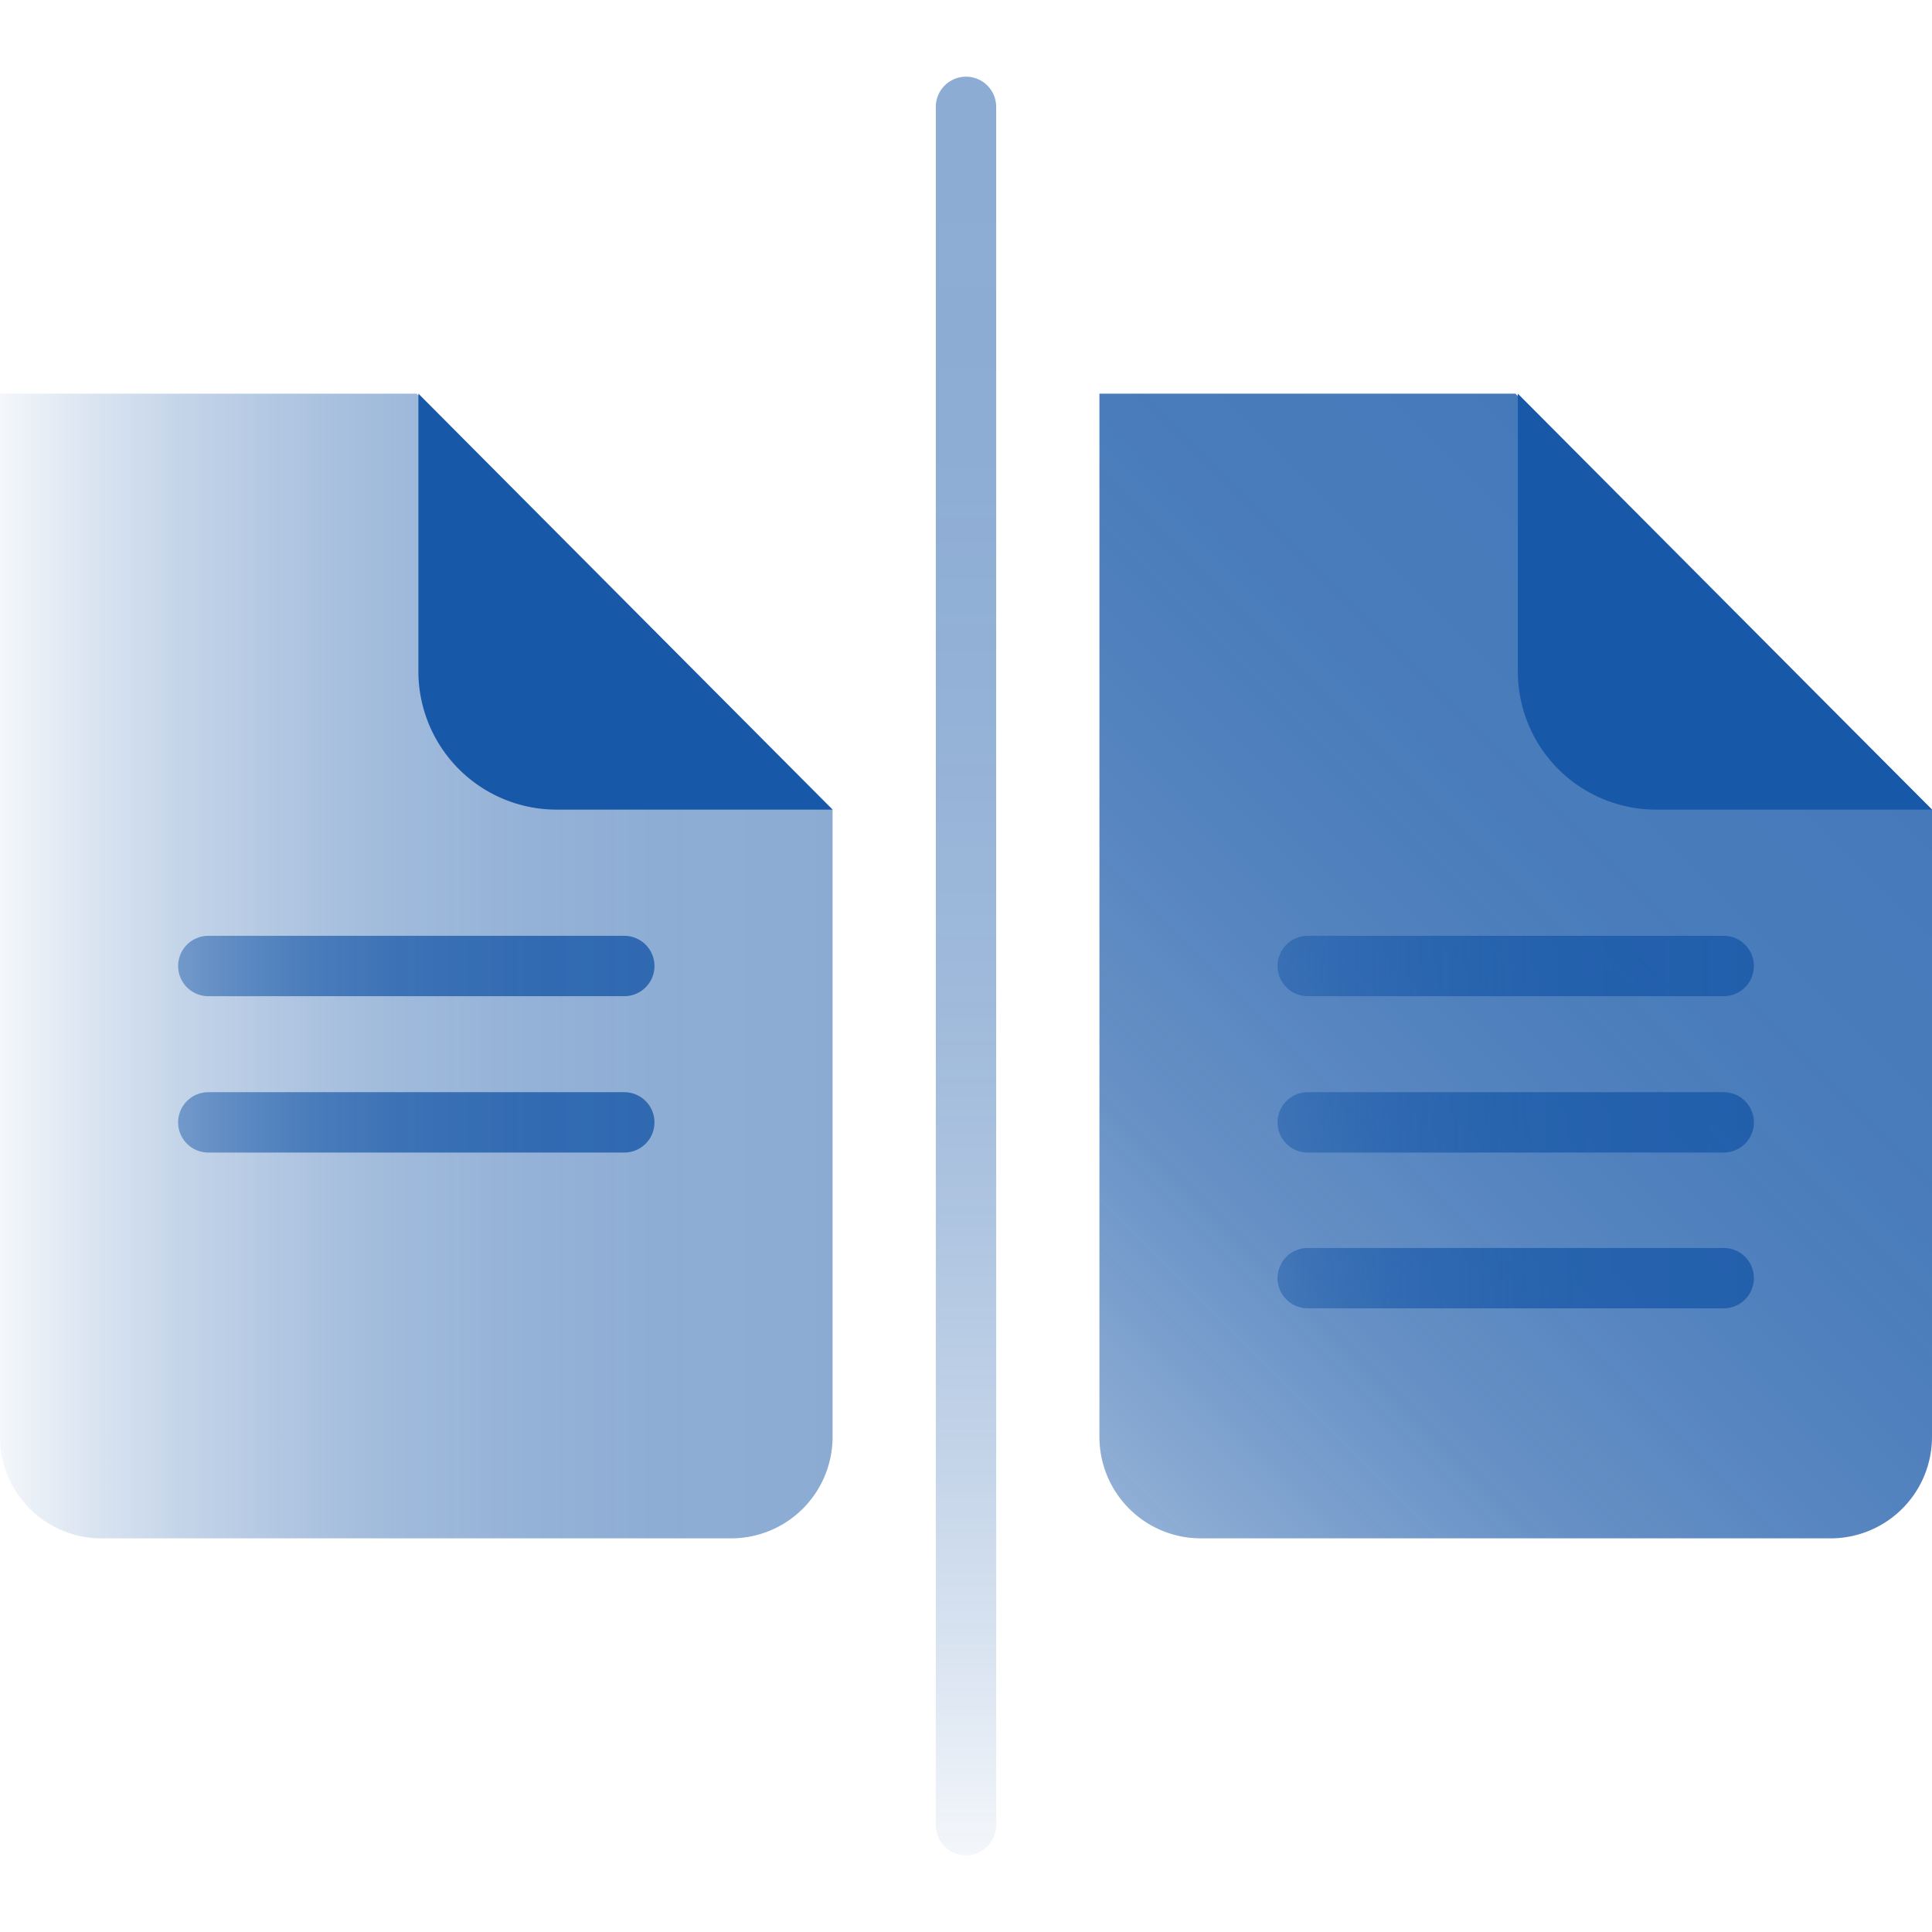
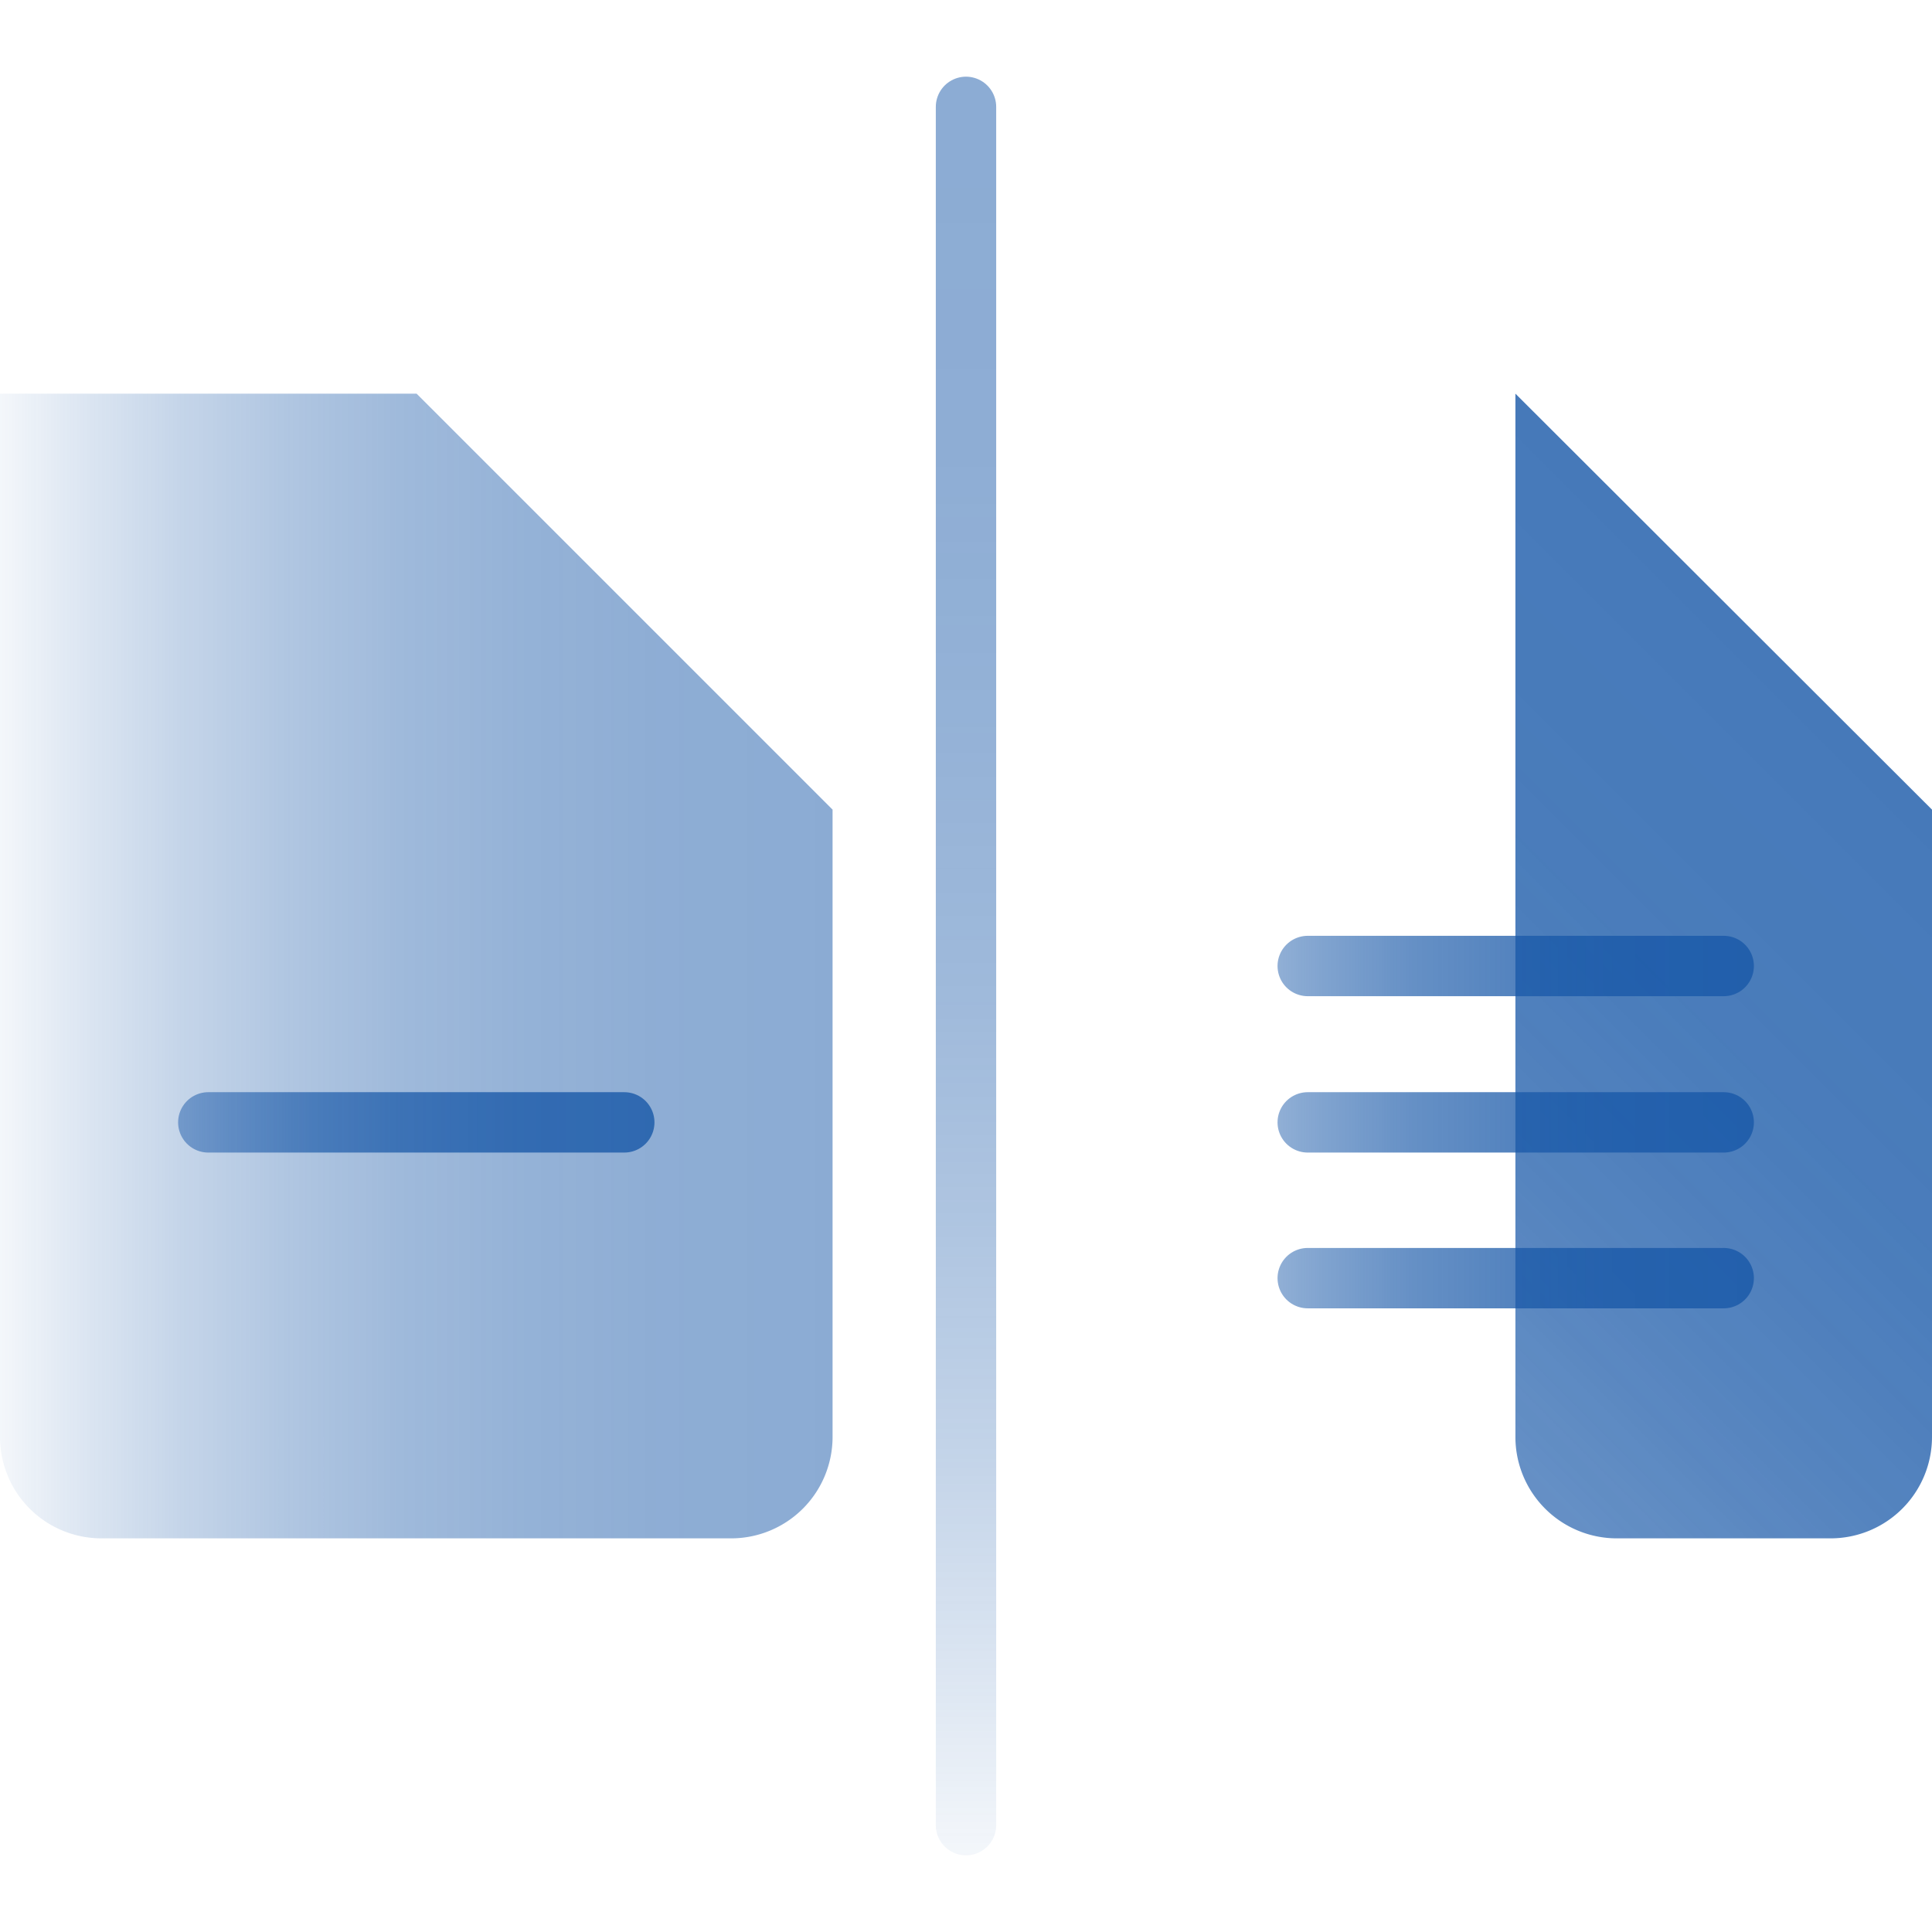
<svg xmlns="http://www.w3.org/2000/svg" xmlns:xlink="http://www.w3.org/1999/xlink" id="Layer_1" data-name="Layer 1" viewBox="0 0 32 32">
  <defs>
    <style>.cls-1,.cls-11{opacity:0.5;}.cls-2{fill:url(#Light_Gradient_Swatch_3);}.cls-10,.cls-11,.cls-3,.cls-4,.cls-8,.cls-9{fill:none;stroke-linecap:round;stroke-miterlimit:10;}.cls-10,.cls-3,.cls-4,.cls-8,.cls-9{stroke-opacity:0.8;}.cls-3{stroke:url(#Dark_Gradient_Swatch_3);}.cls-4{stroke:url(#Dark_Gradient_Swatch_3-2);}.cls-5{fill:#1858a8;}.cls-6{opacity:0.8;}.cls-7{fill:url(#Medium_Gradient_Swatch_3);}.cls-8{stroke:url(#Dark_Gradient_Swatch_3-3);}.cls-9{stroke:url(#Dark_Gradient_Swatch_3-4);}.cls-10{stroke:url(#Dark_Gradient_Swatch_3-5);}.cls-11{stroke:url(#linear-gradient);}</style>
    <linearGradient id="Light_Gradient_Swatch_3" y1="16" x2="13.79" y2="16" gradientUnits="userSpaceOnUse">
      <stop offset="0" stop-color="#1858a8" stop-opacity="0.1" />
      <stop offset="0.1" stop-color="#1858a8" stop-opacity="0.3" />
      <stop offset="0.22" stop-color="#1858a8" stop-opacity="0.51" />
      <stop offset="0.35" stop-color="#1858a8" stop-opacity="0.69" />
      <stop offset="0.48" stop-color="#1858a8" stop-opacity="0.83" />
      <stop offset="0.63" stop-color="#1858a8" stop-opacity="0.92" />
      <stop offset="0.79" stop-color="#1858a8" stop-opacity="0.98" />
      <stop offset="1" stop-color="#1858a8" />
    </linearGradient>
    <linearGradient id="Dark_Gradient_Swatch_3" x1="2.95" y1="16" x2="10.84" y2="16" gradientUnits="userSpaceOnUse">
      <stop offset="0" stop-color="#1858a8" stop-opacity="0.6" />
      <stop offset="0.1" stop-color="#1858a8" stop-opacity="0.69" />
      <stop offset="0.28" stop-color="#1858a8" stop-opacity="0.83" />
      <stop offset="0.48" stop-color="#1858a8" stop-opacity="0.92" />
      <stop offset="0.71" stop-color="#1858a8" stop-opacity="0.98" />
      <stop offset="1" stop-color="#1858a8" />
    </linearGradient>
    <linearGradient id="Dark_Gradient_Swatch_3-2" x1="2.95" y1="18.59" x2="10.84" y2="18.59" xlink:href="#Dark_Gradient_Swatch_3" />
    <linearGradient id="Medium_Gradient_Swatch_3" x1="17.16" y1="23.45" x2="29.6" y2="11.01" xlink:href="#Dark_Gradient_Swatch_3" />
    <linearGradient id="Dark_Gradient_Swatch_3-3" x1="21.16" x2="29.05" xlink:href="#Dark_Gradient_Swatch_3" />
    <linearGradient id="Dark_Gradient_Swatch_3-4" x1="21.16" y1="18.59" x2="29.05" y2="18.59" xlink:href="#Dark_Gradient_Swatch_3" />
    <linearGradient id="Dark_Gradient_Swatch_3-5" x1="21.16" y1="21.17" x2="29.05" y2="21.17" xlink:href="#Dark_Gradient_Swatch_3" />
    <linearGradient id="linear-gradient" x1="16" y1="30.73" x2="16" y2="1.27" xlink:href="#Light_Gradient_Swatch_3" />
  </defs>
  <title>Icon</title>
  <g class="cls-1">
    <path class="cls-2" d="M6.9,6.52H0V23.8a1.68,1.68,0,0,0,1.68,1.68H12.11a1.68,1.68,0,0,0,1.68-1.68V13.41Z" />
  </g>
-   <line class="cls-3" x1="3.45" y1="16" x2="10.34" y2="16" />
  <line class="cls-4" x1="3.45" y1="18.59" x2="10.34" y2="18.59" />
-   <path class="cls-5" d="M6.93,6.52v4.6a2.29,2.29,0,0,0,2.3,2.29h4.56Z" />
  <g class="cls-6">
-     <path class="cls-7" d="M25.1,6.52H18.21V23.8a1.68,1.68,0,0,0,1.68,1.68H30.32A1.68,1.68,0,0,0,32,23.8V13.41Z" />
+     <path class="cls-7" d="M25.1,6.52V23.8a1.68,1.68,0,0,0,1.68,1.68H30.32A1.68,1.68,0,0,0,32,23.8V13.41Z" />
  </g>
  <line class="cls-8" x1="21.66" y1="16" x2="28.55" y2="16" />
  <line class="cls-9" x1="21.66" y1="18.59" x2="28.55" y2="18.59" />
  <line class="cls-10" x1="21.66" y1="21.17" x2="28.55" y2="21.17" />
-   <path class="cls-5" d="M25.14,6.52v4.6a2.29,2.29,0,0,0,2.3,2.29H32Z" />
  <line class="cls-11" x1="16" y1="1.77" x2="16" y2="30.23" />
</svg>